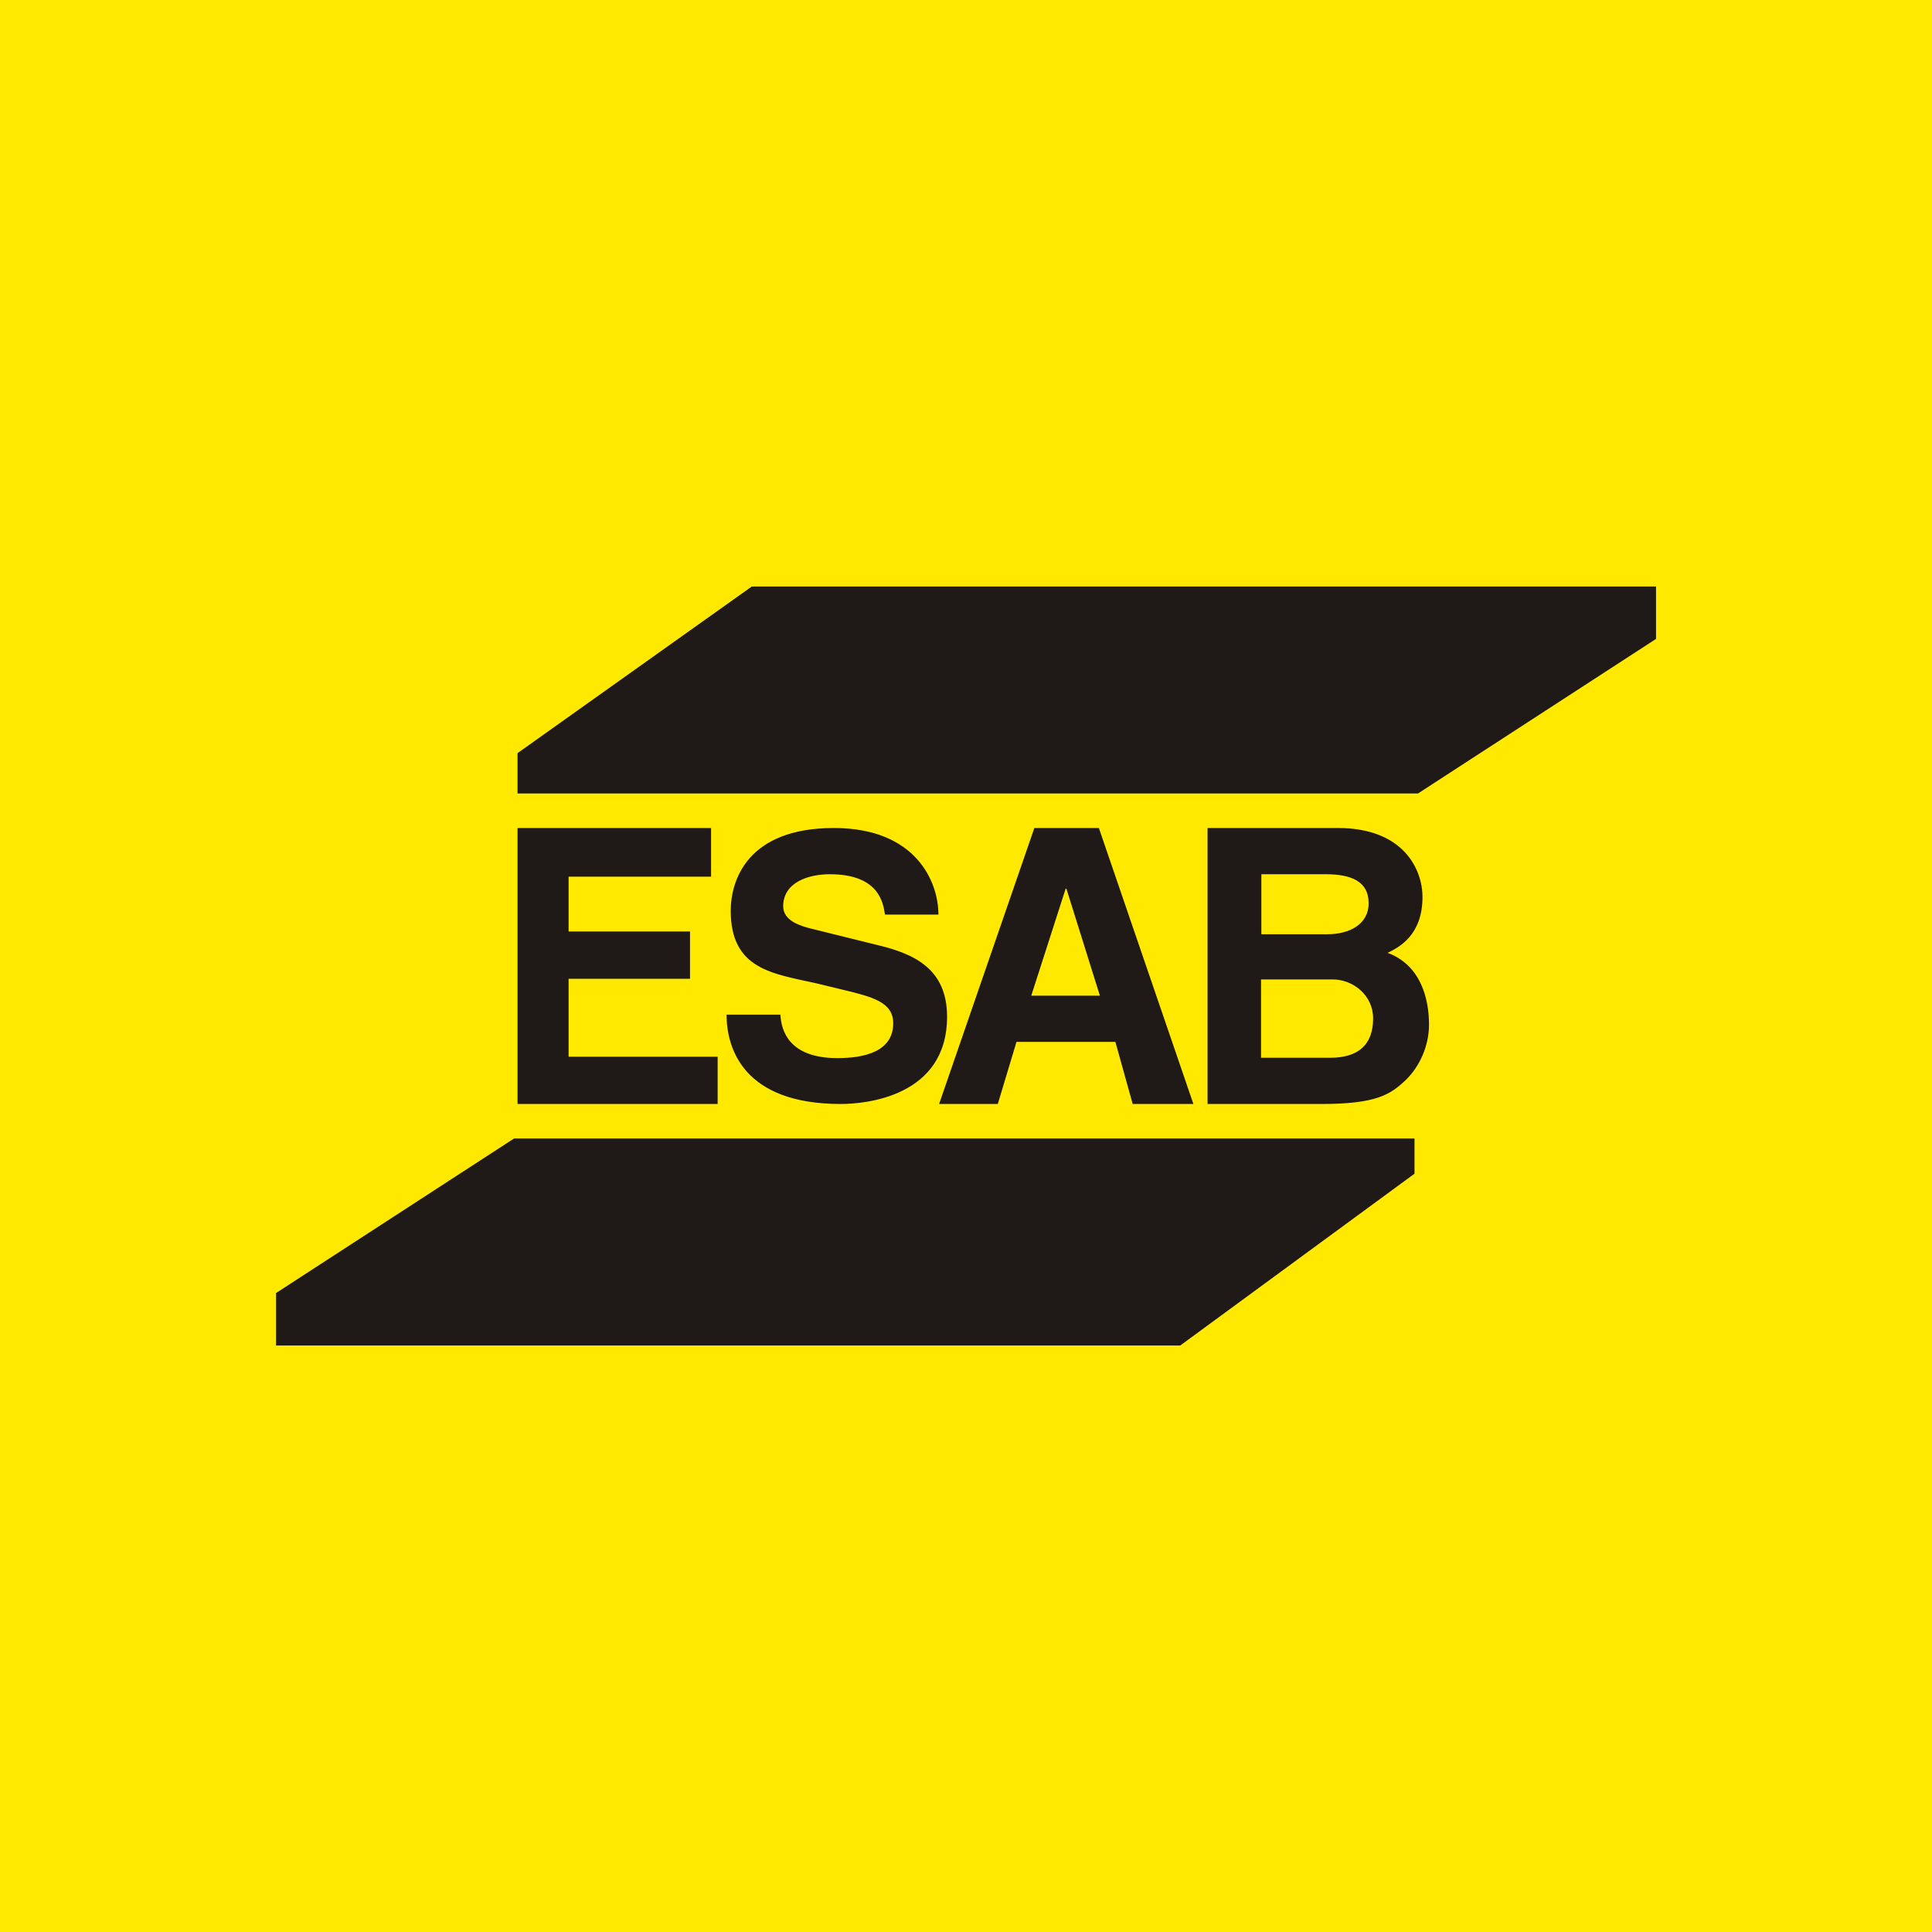
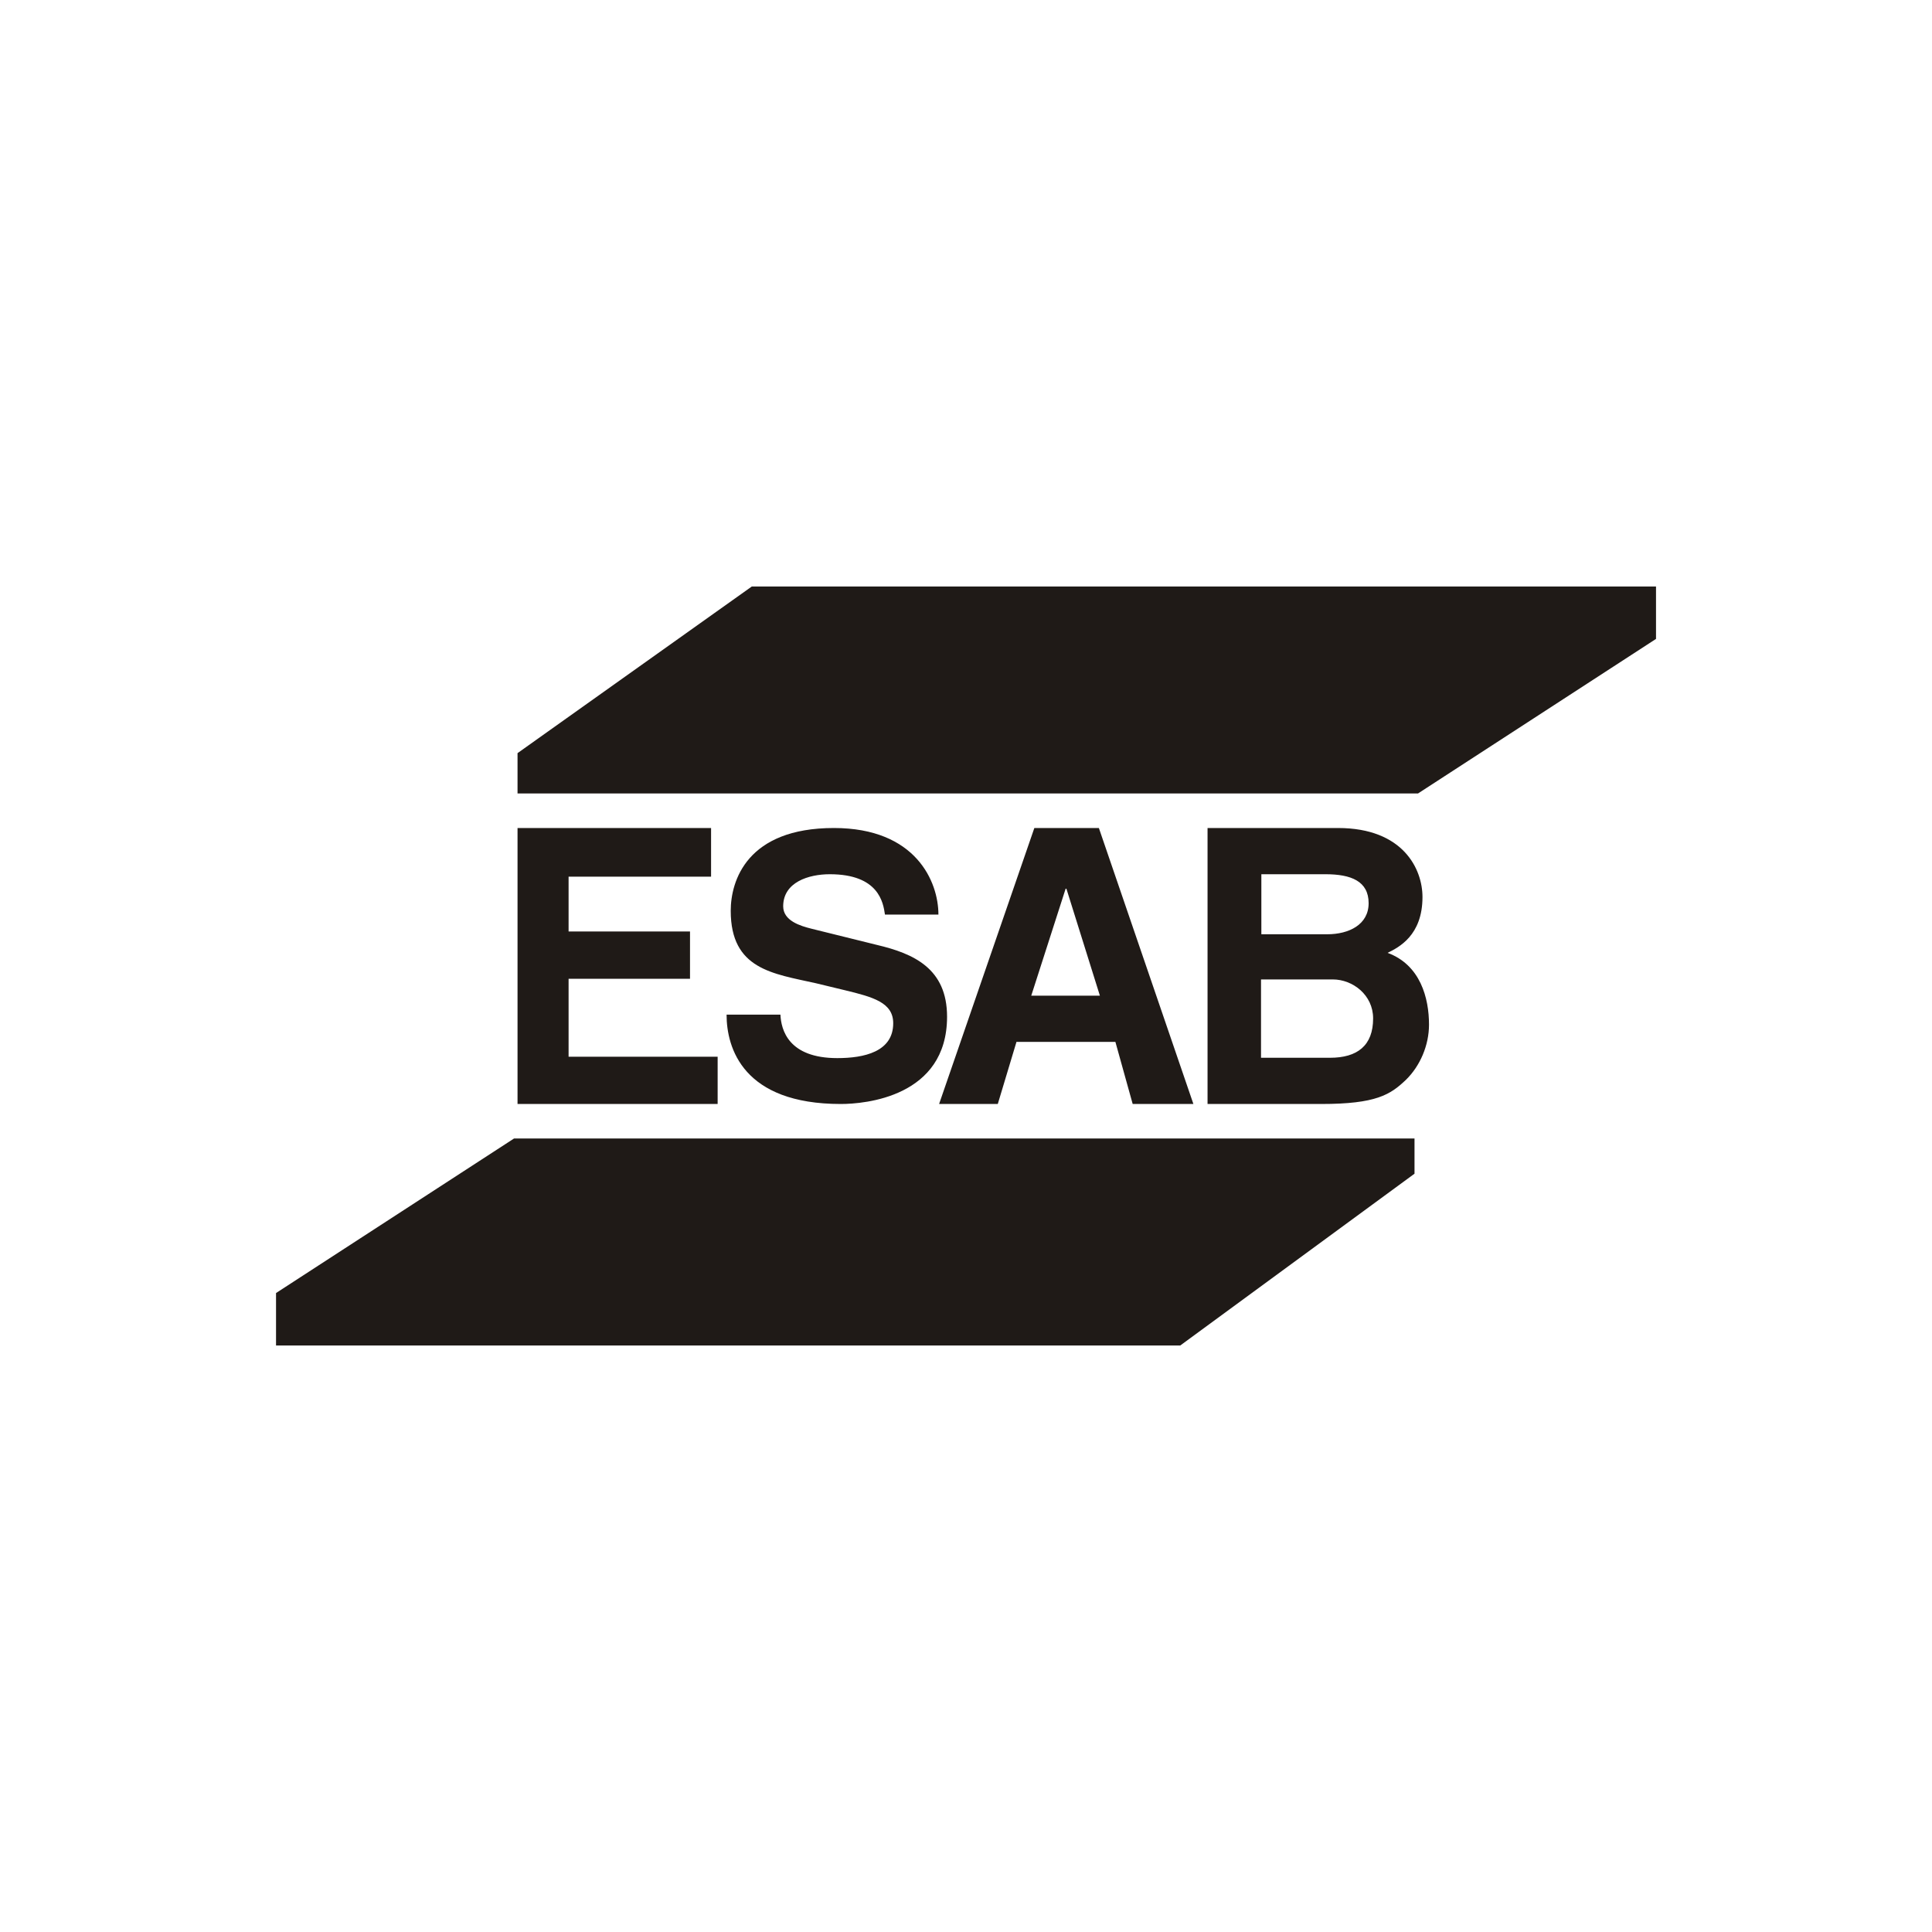
<svg xmlns="http://www.w3.org/2000/svg" width="40" height="40" viewBox="0 0 40 40" fill="none">
  <g clip-path="url(#clip0_177_4292)">
-     <path d="M0 0H40V40H0V0Z" fill="#FFE900" />
    <path d="M29.286 23.571V24.3L24.436 27.857H5.715V26.771L10.643 23.571H29.286ZM34.286 12.143V13.228L29.358 16.428H10.715V15.593L15.565 12.143H34.286ZM14.722 17.143H10.715V22.857H14.858V21.878H11.772V20.264H14.286V19.285H11.772V18.15H14.722V17.143ZM15.043 21.007C15.043 21.7 15.386 22.857 17.408 22.857C17.901 22.857 19.608 22.714 19.608 21.05C19.608 20.05 18.915 19.743 18.158 19.564L16.801 19.228C16.572 19.171 16.215 19.064 16.215 18.764C16.215 18.264 16.743 18.1 17.179 18.1C18.193 18.1 18.286 18.685 18.322 18.935H19.429C19.429 18.257 18.965 17.143 17.265 17.143C15.465 17.143 15.129 18.235 15.129 18.857C15.129 20.071 16.001 20.157 16.893 20.357L17.486 20.5C18.079 20.643 18.493 20.757 18.493 21.185C18.493 21.778 17.886 21.907 17.336 21.907C16.322 21.907 16.172 21.321 16.158 21.007H15.043ZM21.043 21.578L20.658 22.857H19.443L21.415 17.143H22.751L24.708 22.857H23.451L23.093 21.571H21.043V21.578ZM22.065 18.393L21.351 20.614H22.772L22.079 18.4H22.065V18.393ZM25.001 22.857H27.351C28.493 22.857 28.786 22.664 29.108 22.357C29.401 22.071 29.586 21.643 29.586 21.214C29.586 20.664 29.408 19.978 28.729 19.728C28.958 19.614 29.451 19.371 29.451 18.571C29.451 18 29.058 17.143 27.701 17.143H25.001V22.857ZM26.115 20.278H27.593C28.008 20.278 28.429 20.6 28.429 21.085C28.429 21.65 28.101 21.9 27.536 21.9H26.108V20.278H26.115ZM26.115 18.1H27.443C27.972 18.1 28.336 18.243 28.336 18.7C28.336 19.143 27.929 19.343 27.479 19.343H26.115V18.1Z" fill="#1F1A17" />
  </g>
  <defs>
    <clipPath id="clip0_177_4292">
      <rect width="40" height="40" fill="white" />
    </clipPath>
  </defs>
</svg>